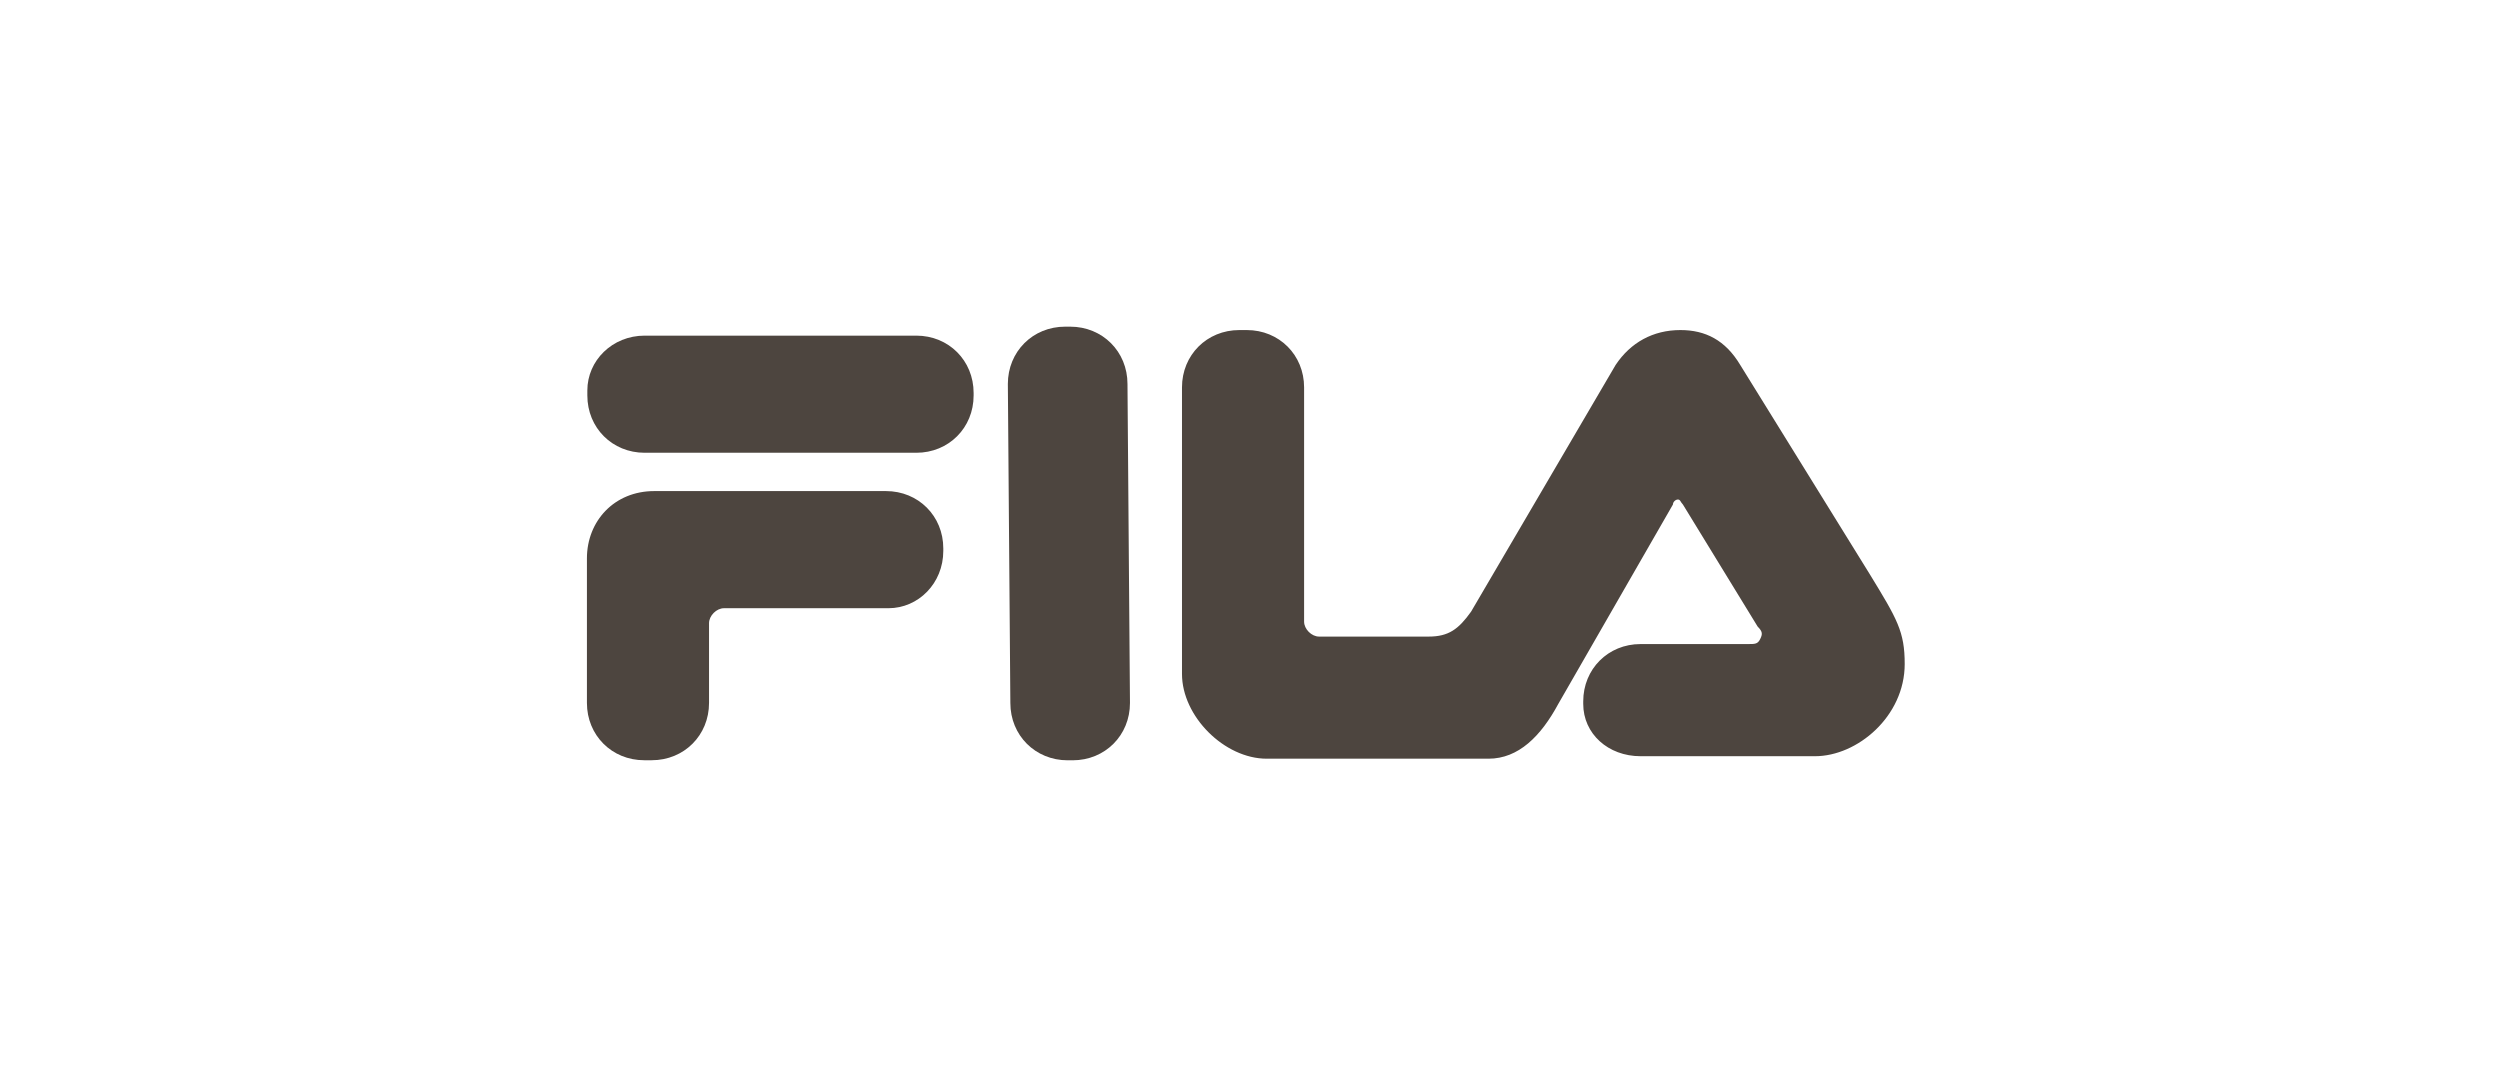
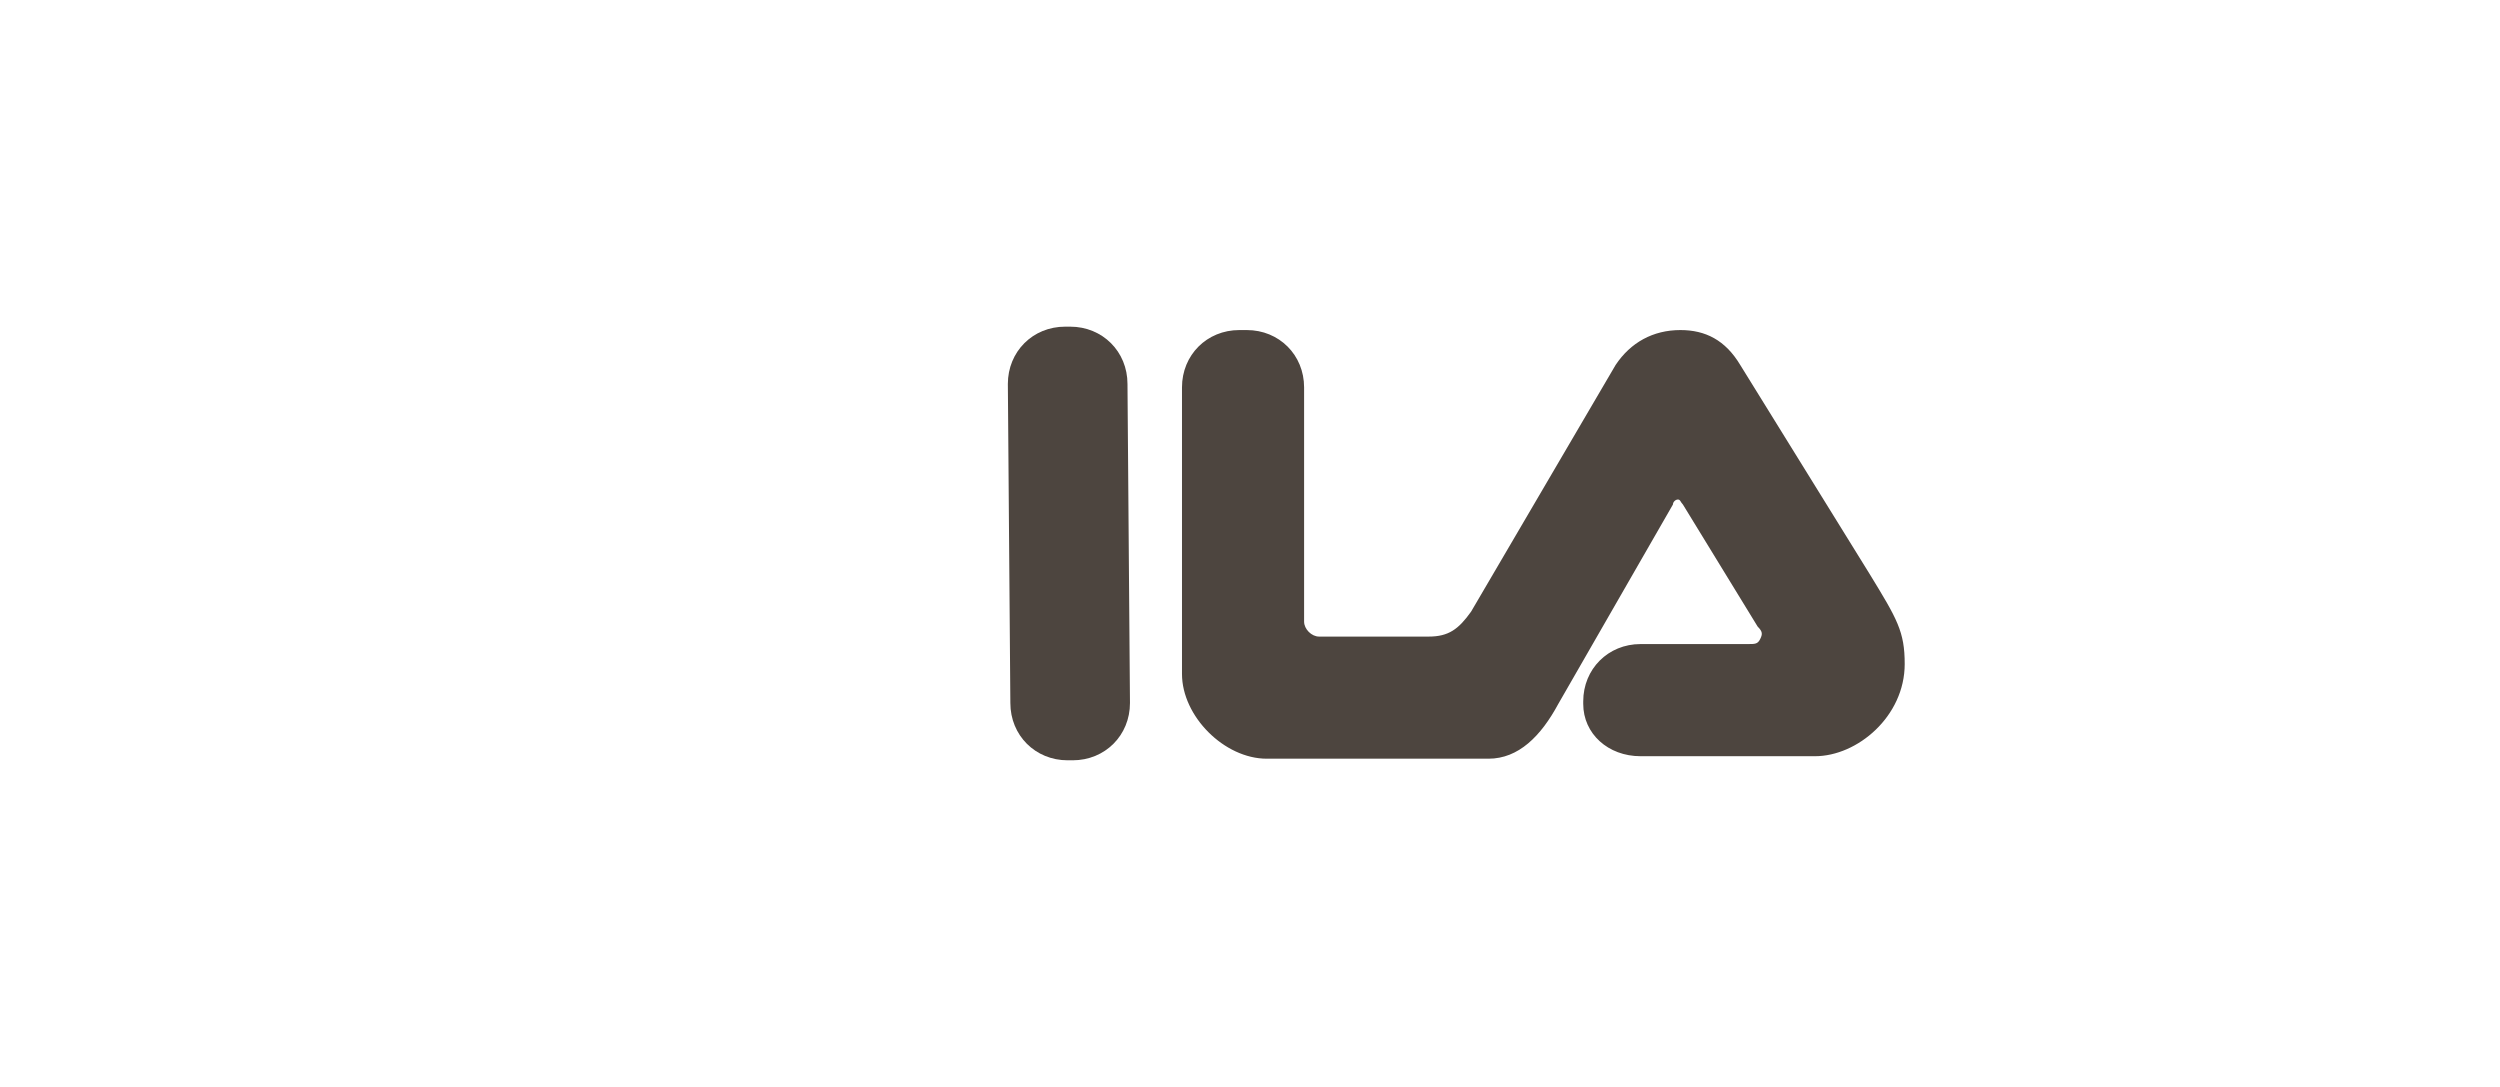
<svg xmlns="http://www.w3.org/2000/svg" width="161" height="70" viewBox="0 0 161 70" fill="none">
  <path d="M65.067 45.272L64.906 24.728C64.906 22.642 66.511 21.037 68.598 21.037H68.919C71.005 21.037 72.61 22.642 72.61 24.728L72.77 45.272C72.77 47.358 71.166 48.963 69.079 48.963H68.758C66.672 48.963 65.067 47.358 65.067 45.272Z" fill="#4D453F" />
  <path d="M112.071 23.503L120.416 36.984C122.182 39.873 122.663 40.675 122.663 42.762C122.663 46.132 119.614 48.7 116.886 48.7H105.651C103.565 48.7 101.96 47.255 101.96 45.33V45.169C101.96 43.083 103.565 41.478 105.651 41.478H112.552C113.034 41.478 113.194 41.478 113.355 41.157C113.515 40.836 113.515 40.675 113.194 40.354L108.379 32.49C108.219 32.33 108.219 32.169 108.058 32.169C107.898 32.169 107.737 32.33 107.737 32.49L100.355 45.33C99.231 47.416 97.787 48.86 95.861 48.86H81.577C78.849 48.86 76.12 46.132 76.12 43.404V24.947C76.12 22.86 77.725 21.256 79.812 21.256H80.293C82.379 21.256 83.984 22.86 83.984 24.947V40.033C83.984 40.515 84.466 40.996 84.947 40.996H92.009C93.293 40.996 93.935 40.515 94.737 39.391L104.046 23.503C105.009 22.058 106.453 21.256 108.219 21.256C109.824 21.256 111.108 21.898 112.071 23.503Z" fill="#4D453F" />
-   <path d="M46.625 39.169C46.143 39.169 45.662 39.65 45.662 40.132V45.268C45.662 47.354 44.057 48.959 41.97 48.959H41.489C39.403 48.959 37.798 47.354 37.798 45.268V35.959C37.798 33.552 39.563 31.626 42.131 31.626H57.057C59.143 31.626 60.748 33.231 60.748 35.317V35.478C60.748 37.564 59.143 39.169 57.217 39.169H46.625Z" fill="#4D453F" />
-   <path d="M41.516 21.615H59.01C61.096 21.615 62.701 23.22 62.701 25.306V25.467C62.701 27.553 61.096 29.158 59.01 29.158H41.516C39.43 29.158 37.825 27.553 37.825 25.467V25.146C37.825 23.22 39.43 21.615 41.516 21.615Z" fill="#4D453F" />
</svg>